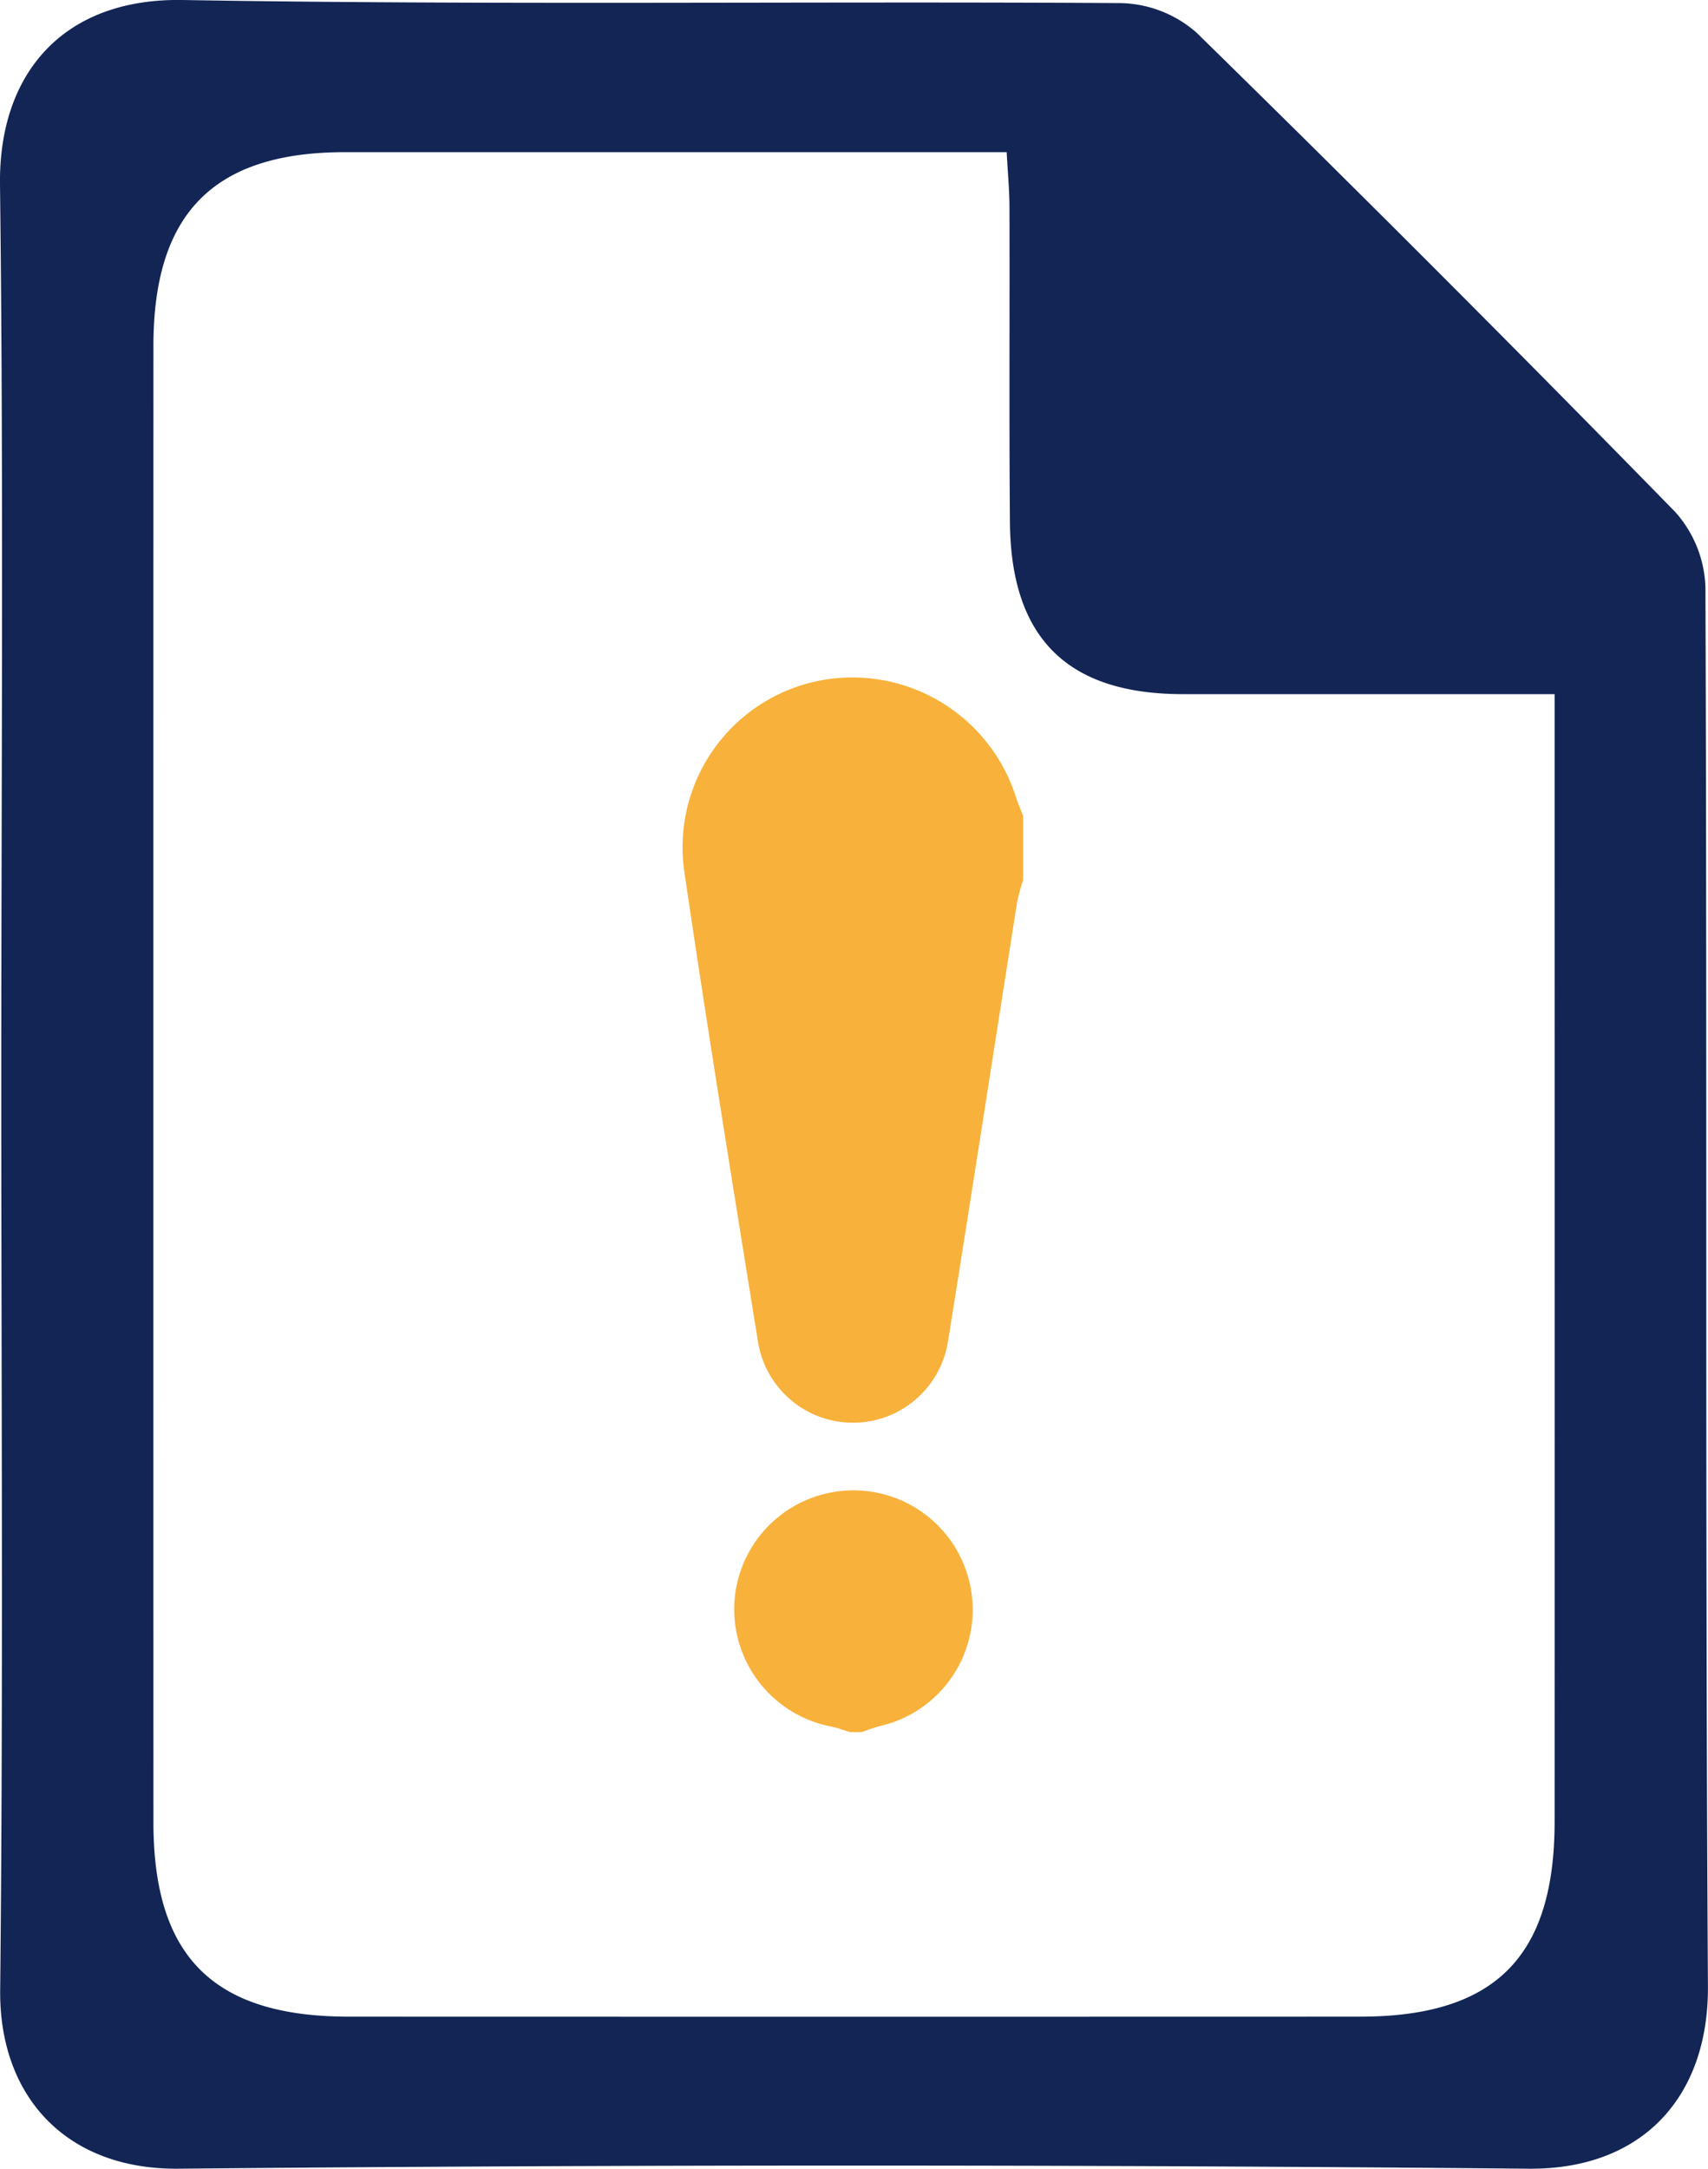
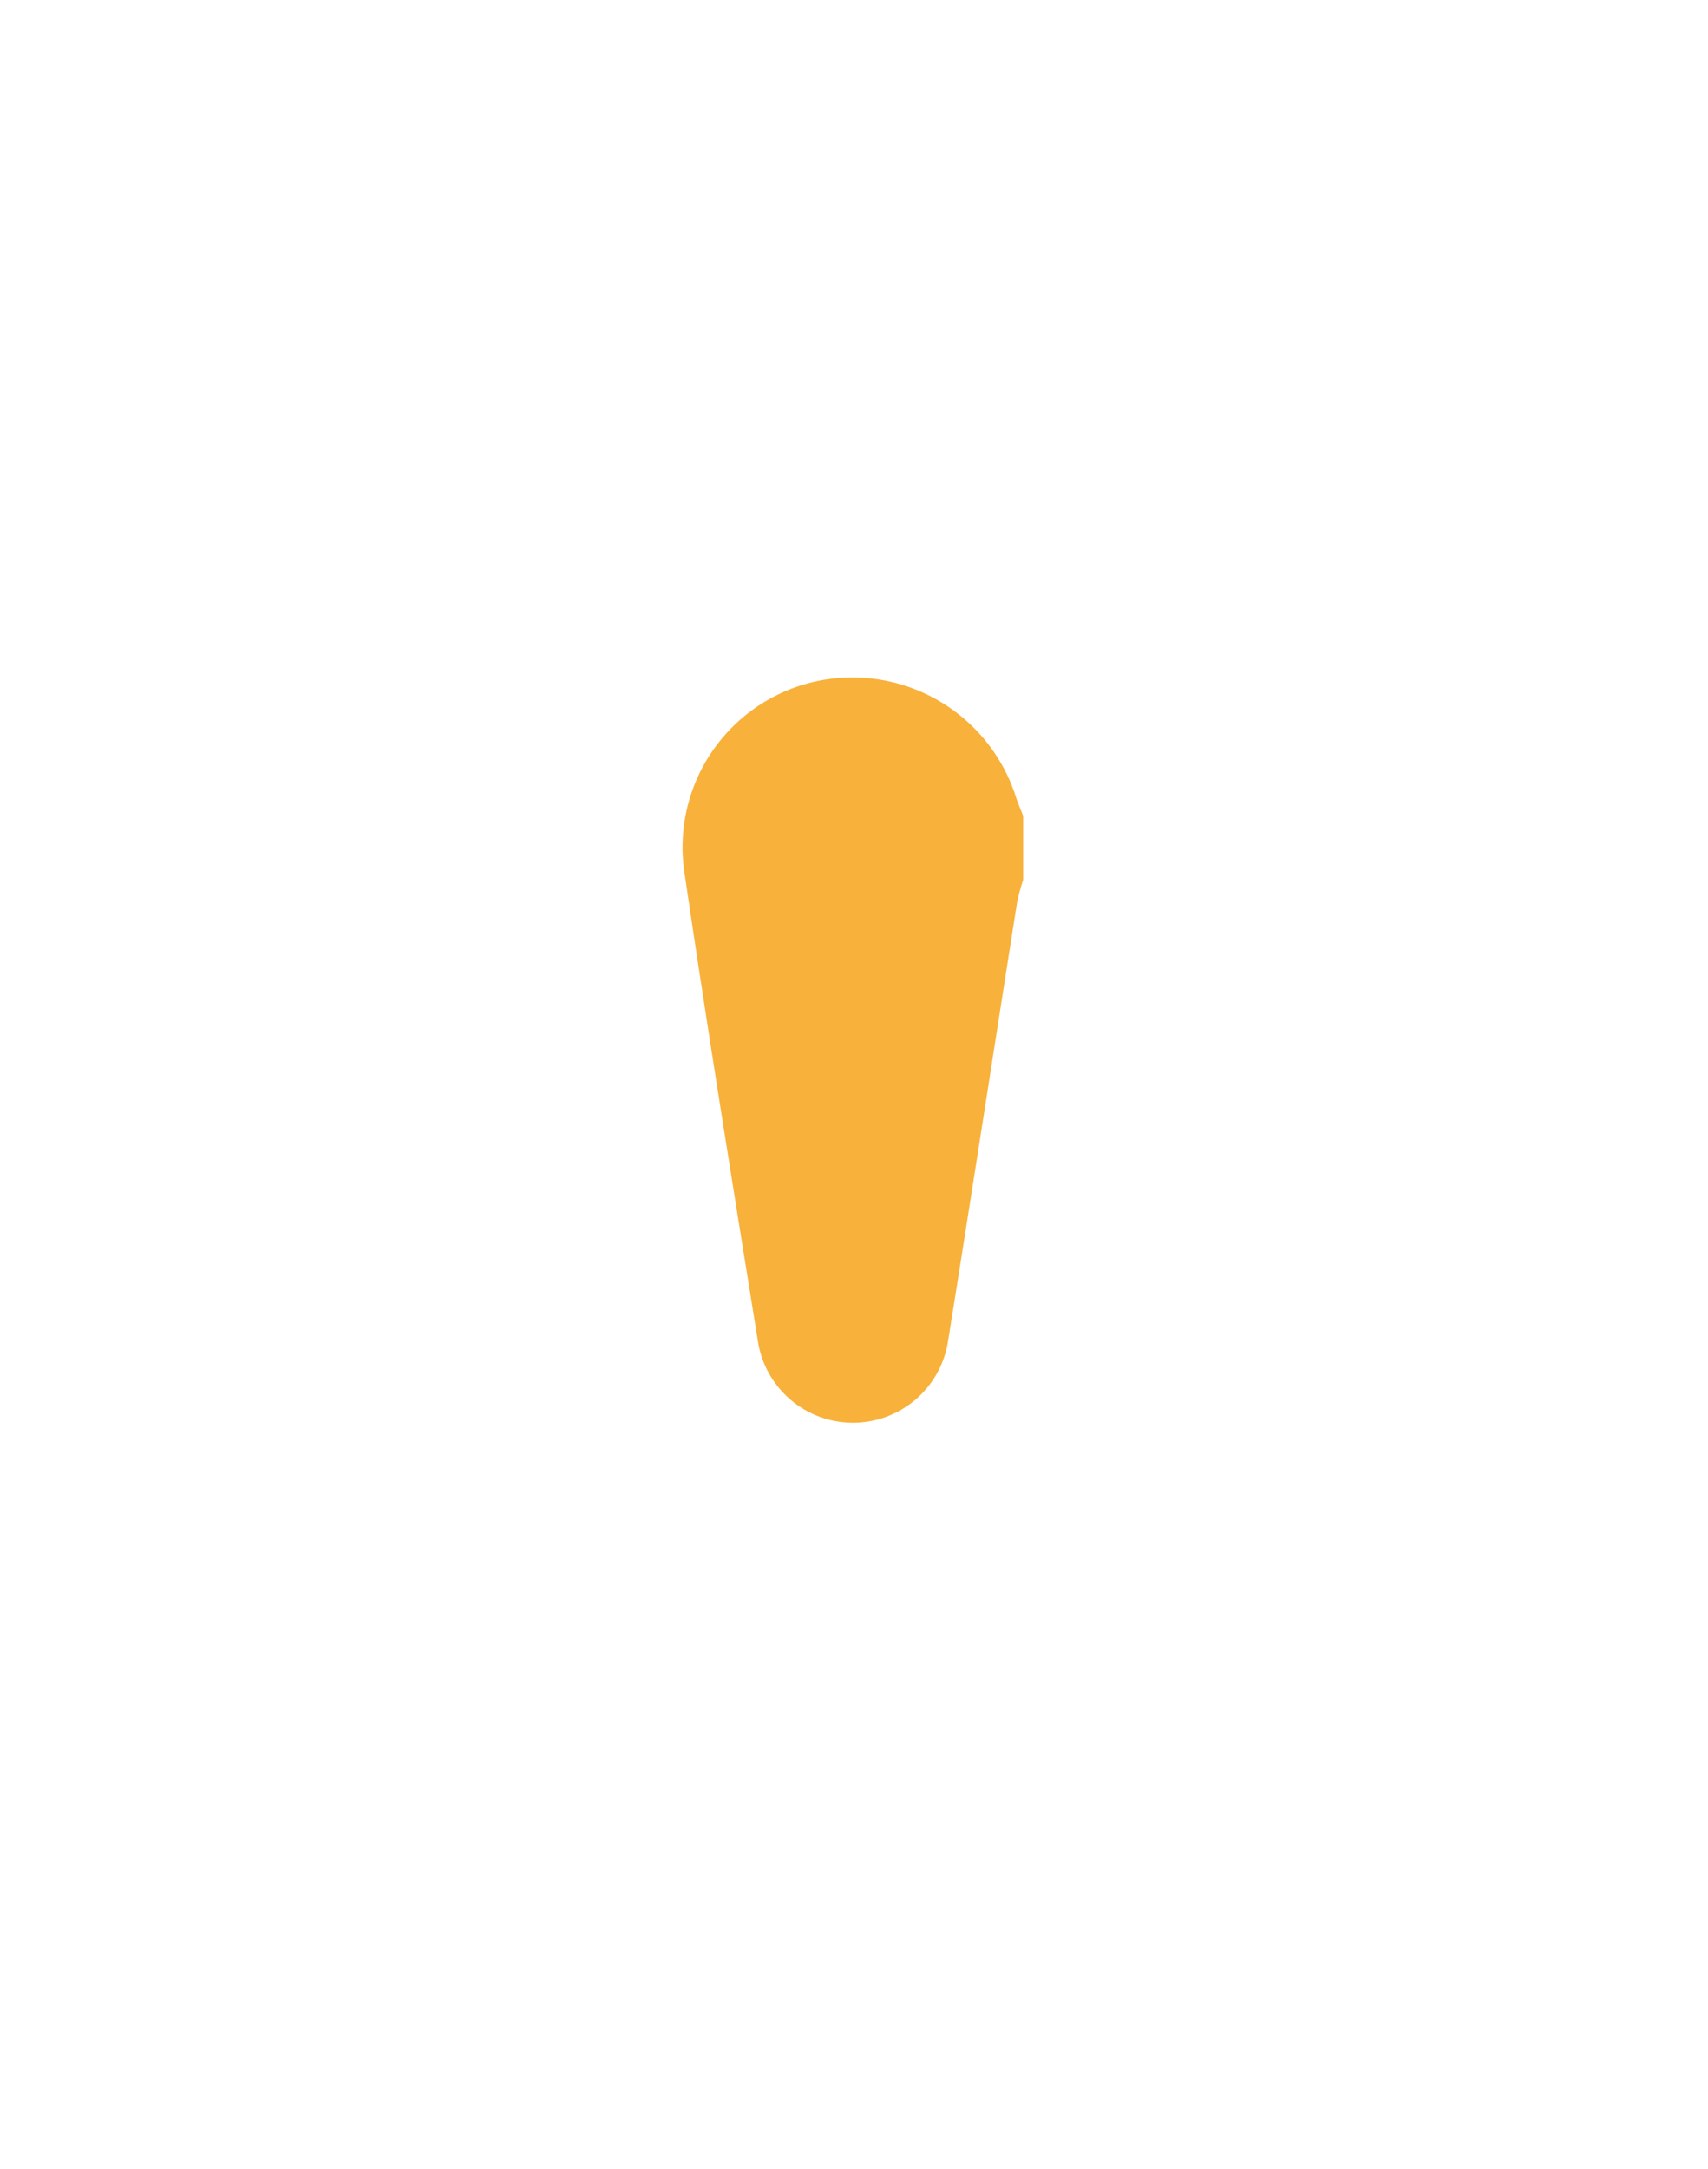
<svg xmlns="http://www.w3.org/2000/svg" id="Group_12048" data-name="Group 12048" width="76.353" height="96.896" viewBox="0 0 76.353 96.896">
  <defs>
    <clipPath id="clip-path">
      <rect id="Rectangle_32474" data-name="Rectangle 32474" width="76.353" height="96.896" fill="none" />
    </clipPath>
  </defs>
  <g id="Group_12029" data-name="Group 12029" transform="translate(0 0)" clip-path="url(#clip-path)">
-     <path id="Path_9598" data-name="Path 9598" d="M.057,48.468C.057,35.058.165,21.645,0,8.236-.059,3.284,2.822-.088,8.16,0,22.143.238,36.134.05,50.122.139a5.3,5.3,0,0,1,3.367,1.32q10.818,10.59,21.4,21.416a5.3,5.3,0,0,1,1.349,3.363c.08,20.836-.015,41.675.112,62.511.03,4.932-2.925,8.193-8.024,8.145q-30.172-.28-60.348,0C2.951,96.941-.04,93.658.008,88.917c.14-13.482.049-26.966.049-40.449M69.5,31.013H66.912q-7.029,0-14.059,0c-5.135-.008-7.662-2.5-7.706-7.676-.039-4.686-.007-9.373-.02-14.059,0-.768-.075-1.535-.125-2.48H42.662q-13.627,0-27.253,0c-5.855.006-8.549,2.732-8.55,8.651q-.005,32.984,0,65.97c0,6.011,2.688,8.681,8.737,8.682q22.6.007,45.2,0c6.037,0,8.7-2.671,8.7-8.721q.005-20.979,0-41.961V31.013" transform="translate(0 0)" fill="#122555" />
    <path id="Path_9599" data-name="Path 9599" d="M40.926,31.674v2.868a9.1,9.1,0,0,0-.269.989c-1.032,6.541-2.04,13.086-3.09,19.625a4.3,4.3,0,0,1-8.481.09c-1.131-7.008-2.266-14.016-3.3-21.038A7.588,7.588,0,0,1,31.526,25.7a7.671,7.671,0,0,1,9.082,5.149c.091.28.211.551.318.825" transform="translate(4.811 4.775)" fill="#f8b13a" />
-     <path id="Path_9600" data-name="Path 9600" d="M32.824,66.909c-.285-.085-.566-.191-.856-.252a5.34,5.34,0,0,1-4.283-5.907,5.332,5.332,0,1,1,6.486,5.885c-.283.068-.554.182-.831.274Z" transform="translate(5.178 10.479)" fill="#f8b13a" />
  </g>
</svg>